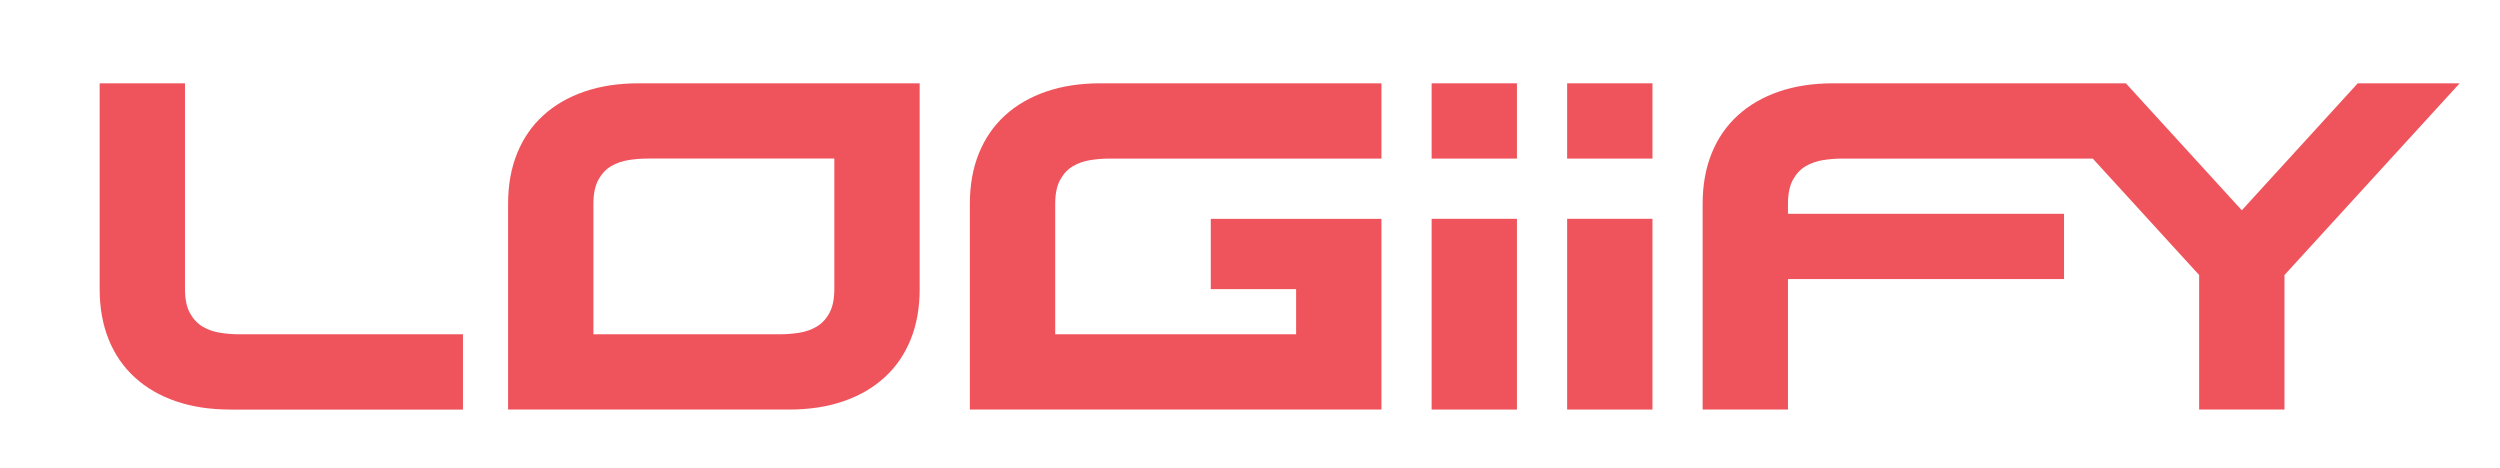
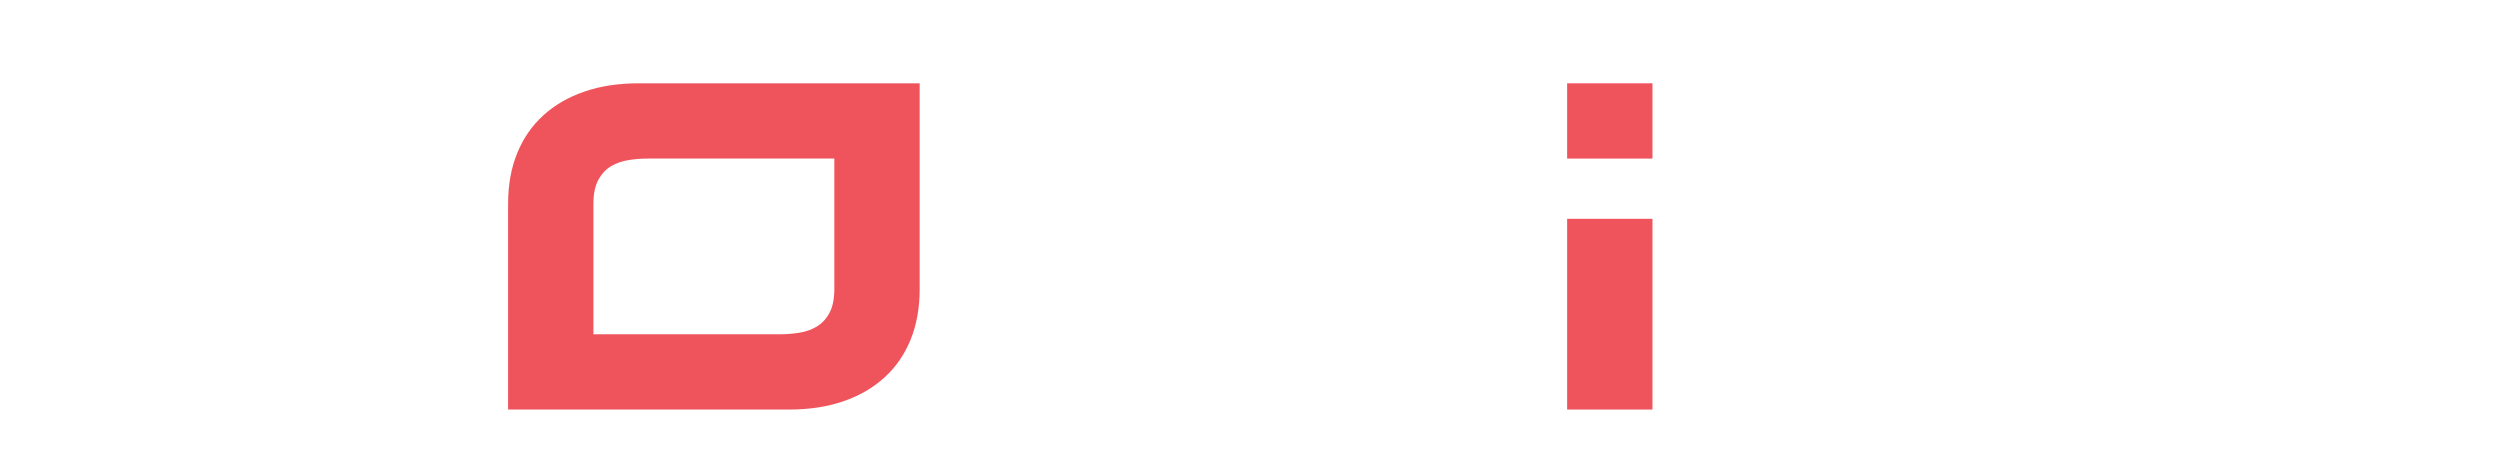
<svg xmlns="http://www.w3.org/2000/svg" id="Layer_1" data-name="Layer 1" viewBox="0 0 1139.42 213.52">
  <defs>
    <style>
      .cls-1 {
        fill: #ef545c;
      }
    </style>
  </defs>
-   <path class="cls-1" d="M104.91,186.66c-9.15,0-17.39-1.26-24.71-3.77s-13.58-6.14-18.76-10.87c-5.19-4.73-9.15-10.49-11.9-17.27-2.74-6.78-4.12-14.45-4.12-22.99V37.97h38.89v93.79c0,4.57.76,8.24,2.29,10.98,1.52,2.74,3.47,4.8,5.83,6.18,2.36,1.37,4.99,2.29,7.89,2.75,2.9.46,5.79.69,8.69.69h101.99v34.31h-106.1Z" />
  <path class="cls-1" d="M359.67,186.66h-128.1v-93.79c0-8.54,1.37-16.2,4.12-22.99,2.75-6.78,6.71-12.54,11.9-17.27,5.18-4.73,11.44-8.35,18.76-10.87,7.32-2.52,15.56-3.77,24.71-3.77h128.1v93.79c0,8.54-1.37,16.21-4.12,22.99-2.75,6.79-6.71,12.55-11.9,17.27-5.19,4.73-11.44,8.35-18.76,10.87-7.32,2.52-15.56,3.77-24.71,3.77ZM355.56,152.35c2.9,0,5.79-.23,8.69-.69,2.9-.46,5.53-1.37,7.89-2.75,2.36-1.37,4.31-3.43,5.83-6.18,1.52-2.75,2.29-6.41,2.29-10.98v-59.48h-85.1c-2.9,0-5.8.23-8.69.69-2.9.46-5.53,1.37-7.89,2.75-2.37,1.37-4.31,3.43-5.83,6.18-1.53,2.75-2.29,6.4-2.29,10.98v59.48h85.1Z" />
-   <path class="cls-1" d="M629.61,186.66h-187.58v-93.79c0-8.54,1.37-16.2,4.12-22.99,2.75-6.78,6.71-12.54,11.9-17.27,5.18-4.73,11.44-8.35,18.76-10.87,7.32-2.52,15.56-3.77,24.71-3.77h128.1v34.31h-123.99c-2.9,0-5.8.23-8.69.69-2.9.46-5.53,1.37-7.89,2.75-2.37,1.37-4.31,3.43-5.83,6.18-1.53,2.75-2.29,6.4-2.29,10.98v59.48h109.8v-20.59h-38.89v-32.03h77.78v86.93Z" />
-   <path class="cls-1" d="M652.49,186.66h38.88v-86.93h-38.88v86.93ZM652.49,37.97v34.31h38.88v-34.31h-38.88Z" />
  <path class="cls-1" d="M714.25,186.66h38.89v-86.93h-38.89v86.93ZM714.25,37.97v34.31h38.89v-34.31h-38.89Z" />
-   <path class="cls-1" d="M1121.03,37.97l-79.84,87.38v61.31h-38.89v-61.31l-48.48-53.07h-114.21c-2.9,0-5.8.23-8.7.69-2.9.45-5.53,1.37-7.89,2.74-2.37,1.37-4.31,3.43-5.83,6.18-1.53,2.74-2.29,6.4-2.29,10.98v4.57h125.82v29.74h-125.82v59.48h-38.89v-93.79c0-8.54,1.37-16.2,4.12-22.99,2.74-6.79,6.71-12.54,11.89-17.27,5.19-4.73,11.44-8.35,18.76-10.87,7.32-2.51,15.56-3.77,24.71-3.77h133.41l52.85,57.87,52.84-57.87h46.44Z" />
</svg>